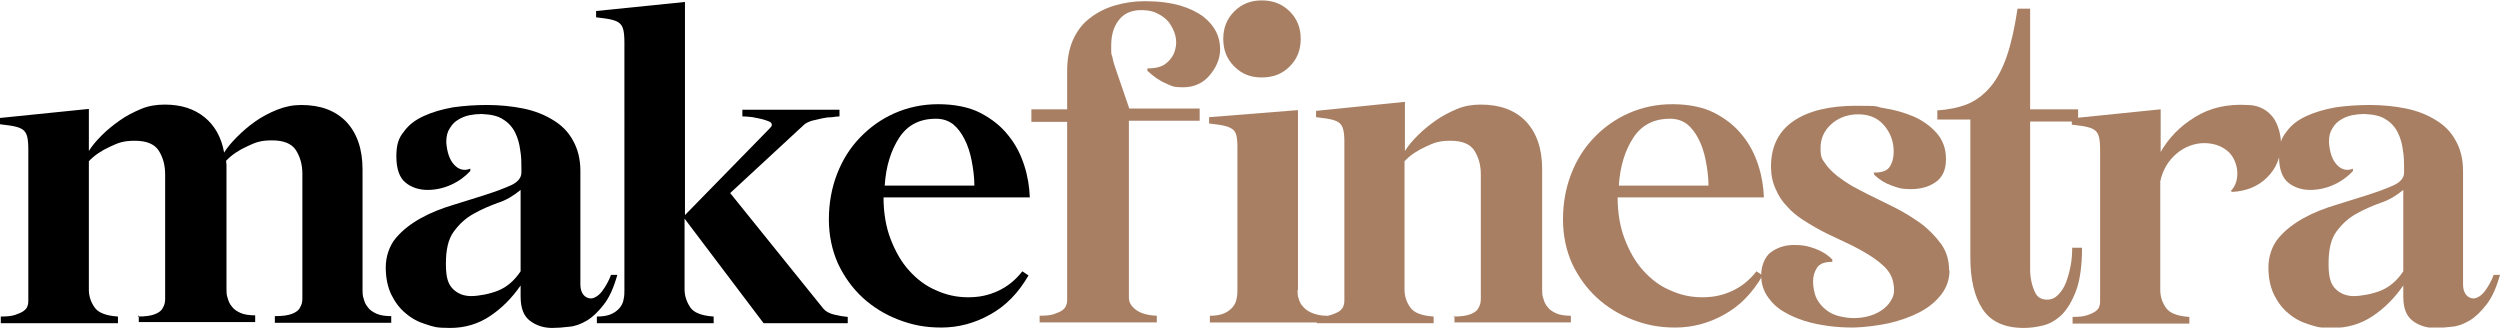
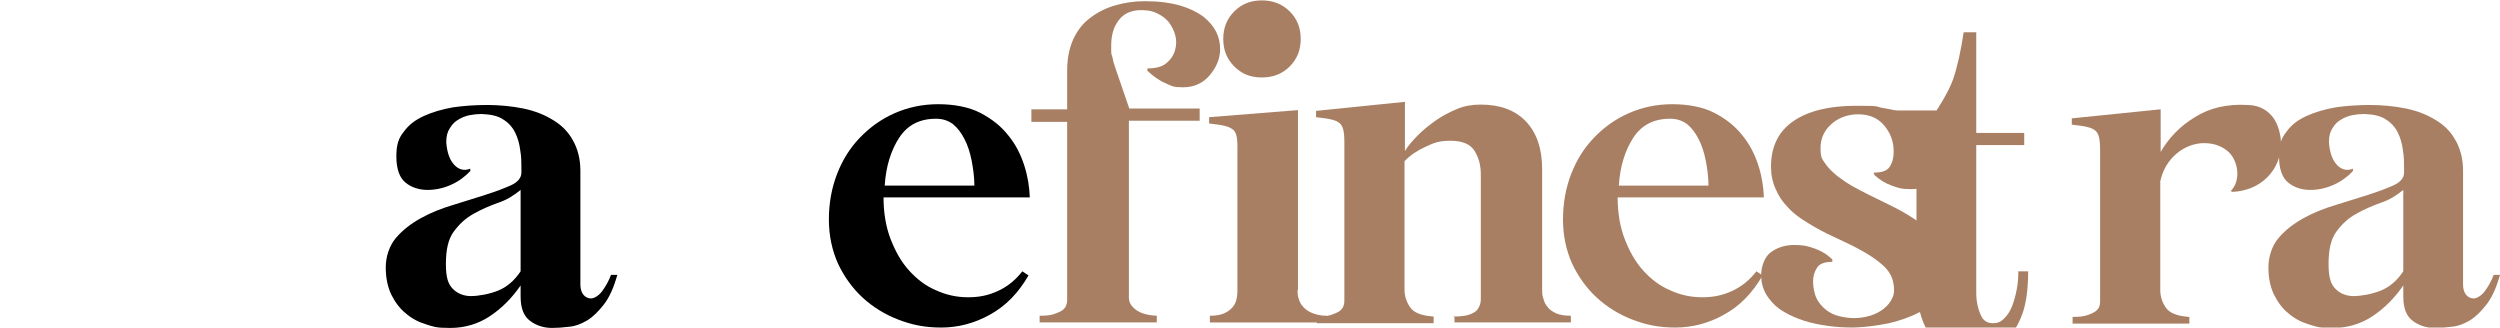
<svg xmlns="http://www.w3.org/2000/svg" id="Capa_1" width="635.8" height="83.3" version="1.1" viewBox="0 0 635.8 83.3">
  <defs>
    <style>
      .st0 {
        fill: #a87f63;
      }
    </style>
  </defs>
  <g>
-     <path d="M35,80.5c2,0,3.4-.2,4.4-.6,1-.4,1.7-.9,2-1.6.4-.6.6-1.4.6-2.2v-31.8c0-2.4-.6-4.4-1.7-6.1-1.1-1.6-3.1-2.4-6-2.4s-4.2.5-6.3,1.5c-2.2,1-4,2.2-5.4,3.7v32.7c0,1.6.5,3.1,1.4,4.4.9,1.4,2.9,2.2,6,2.4v1.7H.2v-1.7c1.5,0,2.7-.1,3.6-.4.9-.3,1.6-.6,2.2-1,.5-.4.9-.8,1-1.3.2-.5.2-1,.2-1.4v-38.4c0-1.4-.1-2.6-.3-3.3-.2-.8-.6-1.4-1.2-1.8-.6-.4-1.3-.6-2.2-.8-.9-.2-2.1-.3-3.5-.5v-1.6l22.6-2.3v10.7c.8-1.3,1.9-2.6,3.3-4,1.4-1.4,2.9-2.6,4.6-3.8,1.7-1.2,3.5-2.1,5.4-2.9,1.9-.8,3.9-1.1,6-1.1,4.2,0,7.5,1.1,10.1,3.2,2.6,2.1,4.3,5.1,5,9,.8-1.3,1.9-2.6,3.3-4,1.4-1.4,2.9-2.7,4.6-3.9,1.7-1.2,3.6-2.2,5.6-3,2-.8,4-1.2,6.1-1.2,4.9,0,8.7,1.4,11.5,4.3,2.7,2.9,4.1,6.9,4.1,12.1v30.6c0,.8,0,1.5.3,2.3.2.8.5,1.5,1.1,2.2.5.7,1.3,1.2,2.2,1.6.9.4,2.2.6,3.7.6v1.7h-29.6v-1.7c2,0,3.4-.2,4.4-.6,1-.4,1.7-.9,2-1.6.4-.6.6-1.4.6-2.2v-31.8c0-2.4-.6-4.4-1.7-6.1-1.1-1.6-3.1-2.4-6-2.4s-4.2.5-6.3,1.5c-2.2,1-4,2.2-5.4,3.7,0,.4.1.7.1,1v31.6c0,.8,0,1.5.3,2.3.2.8.5,1.5,1.1,2.2.5.7,1.3,1.2,2.2,1.6.9.4,2.2.6,3.7.6v1.7h-29.6v-1.7Z" />
    <path d="M119.6,43.5c-1.3,1.4-2.9,2.6-4.9,3.5-2,.9-4,1.3-6,1.3s-4.1-.6-5.6-1.9c-1.5-1.2-2.3-3.5-2.3-6.6s.6-4.7,1.9-6.3c1.2-1.7,2.9-3,5.1-4s4.6-1.7,7.4-2.2c2.8-.4,5.7-.6,8.7-.6s6.3.3,9.2.9c2.9.6,5.4,1.6,7.5,2.9,2.2,1.3,3.9,3,5.1,5.2,1.2,2.1,1.9,4.7,1.9,7.7v29c0,1.1.3,2,.8,2.6.5.6,1.2.9,1.9.9s1.9-.6,2.8-1.8c.9-1.2,1.7-2.6,2.3-4.2h1.6c-.9,3.2-2,5.7-3.4,7.5-1.4,1.8-2.8,3.2-4.3,4.1-1.5.9-3.1,1.5-4.6,1.6-1.6.2-3,.3-4.3.3-2.1,0-4-.6-5.6-1.8-1.6-1.2-2.4-3.2-2.4-6.2v-2.8c-2.2,3.2-4.8,5.8-7.8,7.8-3,2-6.4,3-10.1,3s-4.2-.3-6.1-.9c-2-.6-3.7-1.5-5.2-2.8-1.5-1.2-2.7-2.8-3.7-4.8-.9-1.9-1.4-4.2-1.4-6.9s.9-5.5,2.6-7.5c1.7-2,3.8-3.6,6.3-5,2.5-1.4,5.3-2.5,8.3-3.4,3-.9,5.7-1.8,8.3-2.6,2.5-.8,4.6-1.6,6.4-2.4,1.7-.8,2.6-1.9,2.6-3.2v-1c0-1.5,0-3.1-.3-4.7-.2-1.6-.6-3.1-1.3-4.5-.7-1.4-1.7-2.5-3-3.3-1.3-.9-3.1-1.3-5.4-1.4h-.3c-.9,0-1.9.1-2.9.3-1,.2-2,.6-2.8,1.1-.9.5-1.6,1.2-2.2,2.2-.6.9-.9,2-.9,3.4v.3c.2,2.4.8,4.3,2,5.6,1.2,1.3,2.6,1.6,4.1,1v.6ZM132.4,48.3c-1.7,1.4-3.6,2.6-5.8,3.3-2.2.8-4.3,1.7-6.2,2.8-2,1.1-3.6,2.6-5,4.5-1.4,1.9-2,4.6-2,8.2s.6,5.2,1.8,6.4c1.2,1.2,2.8,1.8,4.6,1.8s4.7-.5,6.9-1.4c2.2-.9,4.1-2.5,5.7-4.9v-20.8Z" />
-     <path d="M174.1,54.8l21.7-22.2c.3-.3.5-.6.5-.8,0-.4-.2-.7-.7-.9-.5-.2-1-.4-1.8-.6-.7-.2-1.5-.3-2.4-.5-.9-.1-1.8-.2-2.6-.2v-1.7h24.7v1.7c-.5,0-1.1.1-1.9.2-.8,0-1.6.1-2.5.3-.9.2-1.7.4-2.6.6-.9.3-1.6.6-2.1,1.1l-18.7,17.3,23.7,29.4c.6.7,1.5,1.2,2.7,1.5,1.2.3,2.4.5,3.5.6v1.6h-21.4l-20.1-26.6v18c0,1.6.5,3.1,1.4,4.5.9,1.4,2.9,2.2,6,2.4v1.7h-29.7v-1.7c1.5,0,2.7-.2,3.6-.6.9-.4,1.6-.9,2.2-1.6.5-.6.9-1.4,1-2.2.2-.8.2-1.6.2-2.3V10.8c0-1.4-.1-2.6-.3-3.3-.2-.8-.6-1.4-1.2-1.8-.6-.4-1.3-.6-2.2-.8-.9-.2-2.1-.3-3.5-.5v-1.6l22.6-2.3v54.2Z" />
    <path d="M261.6,70c-2.6,4.5-5.8,7.8-9.8,10-3.9,2.2-8.1,3.3-12.4,3.3s-7.5-.7-10.9-2c-3.4-1.3-6.5-3.2-9.1-5.6-2.6-2.4-4.7-5.3-6.3-8.7-1.5-3.4-2.3-7.1-2.3-11.2s.7-8,2.1-11.6c1.4-3.6,3.3-6.6,5.8-9.2,2.5-2.6,5.4-4.7,8.8-6.2,3.4-1.5,7.1-2.3,11.1-2.3s7.8.7,10.7,2.2c2.9,1.5,5.3,3.4,7.1,5.7,1.9,2.3,3.2,4.9,4.1,7.7.9,2.8,1.3,5.5,1.4,8.1h-37.2c0,3.9.6,7.5,1.8,10.6,1.2,3.1,2.7,5.8,4.7,8,2,2.2,4.2,3.9,6.8,5,2.6,1.2,5.3,1.8,8.2,1.8s5.2-.5,7.6-1.6c2.4-1.1,4.5-2.8,6.2-5l1.5,1ZM238,30.2c-4.1,0-7.2,1.6-9.3,4.8-2.1,3.2-3.4,7.3-3.7,12.2h22.8c0-2.2-.3-4.3-.7-6.4-.4-2-1-3.9-1.8-5.4-.8-1.6-1.8-2.9-2.9-3.8-1.2-.9-2.6-1.4-4.3-1.4Z" />
  </g>
  <g>
    <path class="st0" d="M291.1.3c3.6,0,6.5.4,9,1.1,2.4.7,4.4,1.7,5.9,2.8,1.5,1.2,2.6,2.5,3.3,3.9.7,1.4,1,2.9,1,4.4,0,2.5-1,4.7-2.7,6.7-1.7,2-4,3-6.7,3s-2.8-.3-4.4-1c-1.5-.6-3.1-1.7-4.7-3.2v-.6c2.1,0,3.8-.4,4.9-1.4,1.2-1,1.9-2.2,2.2-3.5.3-1.1.3-2.3,0-3.5-.3-1.2-.9-2.3-1.6-3.3-.8-1-1.9-1.8-3.2-2.4-1.3-.6-2.9-.8-4.7-.7-2.1.2-3.8,1-5,2.7-1.2,1.6-1.8,3.7-1.8,6.3s0,1.9.3,2.9c.2,1.1.5,2.1.9,3.2l3.4,9.9h17.9v3.1h-18v45c0,1.2.6,2.2,1.8,3.1,1.2.9,3,1.4,5.3,1.5v1.7h-29.8v-1.7c1.5,0,2.7-.1,3.6-.4.9-.3,1.6-.6,2.2-1,.5-.4.9-.9,1-1.4.2-.5.2-1,.2-1.5V31h-9.1v-3.2h9.1v-9.9c0-2.9.5-5.5,1.5-7.8,1-2.2,2.4-4.1,4.3-5.5,1.8-1.4,3.9-2.5,6.3-3.2,2.4-.7,4.9-1.1,7.7-1.1ZM330,73.8c0,.8,0,1.5.3,2.2.2.7.5,1.4,1.1,2,.5.6,1.3,1.2,2.3,1.6,1,.4,2.2.7,3.7.7v1.7h-29.7v-1.7c1.5,0,2.7-.2,3.6-.6.9-.4,1.6-.9,2.2-1.6.5-.6.9-1.4,1-2.2.2-.8.2-1.6.2-2.3v-36.2c0-1.4-.1-2.4-.3-3.1-.2-.7-.6-1.3-1.2-1.6-.6-.4-1.3-.6-2.2-.8-.9-.2-2.1-.3-3.5-.5v-1.6l22.6-1.8v45.7ZM311.1,9.9c0-2.8.9-5.1,2.8-7,1.9-1.9,4.2-2.8,7-2.8s5.2.9,7.1,2.8c1.9,1.9,2.8,4.2,2.8,7s-.9,5.1-2.8,7c-1.9,1.9-4.2,2.8-7.1,2.8s-5.1-.9-7-2.8c-1.9-1.9-2.8-4.2-2.8-7Z" />
    <path class="st0" d="M369.6,80.5c2,0,3.4-.2,4.4-.6,1-.4,1.7-.9,2-1.6.4-.6.6-1.4.6-2.2v-31.8c0-2.4-.6-4.4-1.7-6.1-1.1-1.6-3.1-2.4-6-2.4s-4.2.5-6.3,1.5c-2.2,1-4,2.2-5.4,3.7v32.7c0,1.6.5,3.1,1.4,4.4.9,1.4,2.9,2.2,6,2.4v1.7h-29.7v-1.7c1.5,0,2.7-.1,3.6-.4.9-.3,1.6-.6,2.2-1,.5-.4.9-.9,1-1.4.2-.5.2-1,.2-1.5v-40c0-1.4-.1-2.6-.3-3.3-.2-.8-.6-1.4-1.2-1.8-.6-.4-1.3-.6-2.2-.8-.9-.2-2.1-.3-3.5-.5v-1.6l22.6-2.3v12.5c.8-1.3,1.9-2.6,3.3-4,1.4-1.4,2.9-2.6,4.6-3.8,1.7-1.2,3.5-2.1,5.4-2.9,1.9-.8,3.9-1.1,6-1.1,4.9,0,8.7,1.4,11.5,4.3,2.7,2.9,4.1,6.9,4.1,12.1v30.6c0,.8,0,1.5.3,2.3.2.8.5,1.5,1.1,2.2.5.7,1.3,1.2,2.2,1.6.9.4,2.2.6,3.7.6v1.7h-29.6v-1.7Z" />
    <path class="st0" d="M448.3,70c-2.6,4.5-5.8,7.8-9.8,10-3.9,2.2-8.1,3.3-12.4,3.3s-7.5-.7-10.9-2c-3.4-1.3-6.5-3.2-9.1-5.6-2.6-2.4-4.7-5.3-6.3-8.7-1.5-3.4-2.3-7.1-2.3-11.2s.7-8,2.1-11.6c1.4-3.6,3.3-6.6,5.8-9.2,2.5-2.6,5.4-4.7,8.8-6.2,3.4-1.5,7.1-2.3,11.1-2.3s7.8.7,10.7,2.2c2.9,1.5,5.3,3.4,7.1,5.7,1.9,2.3,3.2,4.9,4.1,7.7.9,2.8,1.3,5.5,1.4,8.1h-37.2c0,3.9.6,7.5,1.8,10.6,1.2,3.1,2.7,5.8,4.7,8,2,2.2,4.2,3.9,6.8,5,2.6,1.2,5.3,1.8,8.2,1.8s5.2-.5,7.6-1.6c2.4-1.1,4.5-2.8,6.2-5l1.5,1ZM424.7,30.2c-4.1,0-7.2,1.6-9.3,4.8-2.1,3.2-3.4,7.3-3.7,12.2h22.8c0-2.2-.3-4.3-.7-6.4-.4-2-1-3.9-1.8-5.4-.8-1.6-1.8-2.9-2.9-3.8-1.2-.9-2.6-1.4-4.3-1.4Z" />
    <path class="st0" d="M495.8,68.7c0,2.3-.7,4.4-2.1,6.2-1.4,1.8-3.2,3.3-5.5,4.5-2.3,1.2-4.9,2.1-7.8,2.8-2.9.6-5.9,1-8.9,1.1-2.2,0-4.4-.1-6.5-.4-2.2-.3-4.2-.7-6.1-1.3-1.9-.6-3.7-1.4-5.2-2.3-1.6-.9-2.9-2.1-3.9-3.5-1.3-1.7-1.9-3.7-1.9-5.8s.8-4.6,2.4-5.8c1.6-1.2,3.6-1.9,6-1.9s3.5.3,5.2.9c1.7.6,3.2,1.5,4.5,2.8v.6c-1.9,0-3.2.4-3.9,1.5-.7,1.1-1,2.2-1,3.5s.3,3.1.9,4.3c.6,1.2,1.4,2.1,2.4,2.9,1,.8,2.1,1.3,3.3,1.6,1.2.3,2.5.5,3.8.5s2.8-.2,4.1-.6c1.3-.4,2.5-1,3.5-1.8,1-.8,1.7-1.7,2.2-2.8.5-1.1.5-2.4.2-3.8-.3-1.6-1.1-3-2.5-4.3s-3-2.4-4.9-3.5c-1.9-1.1-3.9-2.1-6.1-3.1-2.2-1-4.3-2-6.2-3.1-1.1-.6-2.2-1.3-3.6-2.2-1.3-.9-2.6-1.9-3.7-3.2-1.2-1.2-2.2-2.7-2.9-4.4-.8-1.7-1.2-3.6-1.2-5.7,0-5.1,1.9-9,5.7-11.6,3.8-2.6,9.1-3.9,16-3.9s4.4.2,7,.6c2.6.4,5.1,1.1,7.5,2.1,2.3,1,4.3,2.4,5.9,4.2,1.6,1.8,2.4,4,2.4,6.7s-.9,4.6-2.6,5.8c-1.7,1.2-3.8,1.8-6.3,1.8s-3.2-.3-4.9-.9c-1.7-.6-3.1-1.5-4.4-2.7l-.2-.6c2,0,3.4-.4,4.1-1.5.7-1.1,1-2.3,1-3.9,0-2.6-.9-4.9-2.6-6.8-1.7-1.9-4.1-2.8-7.3-2.6-2.3.2-4.4,1-6.1,2.6-1.7,1.6-2.6,3.5-2.6,6s.4,2.7,1.2,3.9c.8,1.2,1.9,2.2,3.1,3.2,1.2.9,2.5,1.8,3.9,2.6,1.4.8,2.7,1.4,3.8,2,2.2,1.1,4.5,2.2,6.9,3.4,2.4,1.2,4.6,2.6,6.7,4.1,2,1.5,3.7,3.3,5.1,5.2,1.4,2,2,4.2,2,6.8Z" />
-     <path class="st0" d="M492.5,28.1c2.9-.2,5.5-.7,7.8-1.6,2.2-.9,4.2-2.4,5.9-4.4s3.1-4.7,4.2-7.9c1.1-3.2,2-7.3,2.7-12h3.2v25.6h12.2v3.1h-12.2v33.7c0,1.3,0,2.6,0,4,0,1.4.2,2.6.5,3.7.3,1.1.7,2.1,1.2,2.8.6.7,1.4,1.1,2.6,1.1s2-.4,2.8-1.2c.8-.8,1.5-1.8,2-3.1.5-1.3.9-2.7,1.2-4.3.3-1.5.4-3.1.4-4.6h2.5c0,4.5-.5,8.2-1.5,10.9-1,2.7-2.3,4.8-3.7,6.2-1.5,1.4-3.1,2.3-4.8,2.7-1.7.4-3.3.6-4.8.6-4.9,0-8.4-1.6-10.5-4.8-2.1-3.2-3.1-7.6-3.1-13.1V30.4h-8.4v-2.3Z" />
+     <path class="st0" d="M492.5,28.1s3.1-4.7,4.2-7.9c1.1-3.2,2-7.3,2.7-12h3.2v25.6h12.2v3.1h-12.2v33.7c0,1.3,0,2.6,0,4,0,1.4.2,2.6.5,3.7.3,1.1.7,2.1,1.2,2.8.6.7,1.4,1.1,2.6,1.1s2-.4,2.8-1.2c.8-.8,1.5-1.8,2-3.1.5-1.3.9-2.7,1.2-4.3.3-1.5.4-3.1.4-4.6h2.5c0,4.5-.5,8.2-1.5,10.9-1,2.7-2.3,4.8-3.7,6.2-1.5,1.4-3.1,2.3-4.8,2.7-1.7.4-3.3.6-4.8.6-4.9,0-8.4-1.6-10.5-4.8-2.1-3.2-3.1-7.6-3.1-13.1V30.4h-8.4v-2.3Z" />
    <path class="st0" d="M549.3,39c2.1-3.8,5.1-6.9,8.9-9.2,3.8-2.4,8.3-3.4,13.4-3.1,1.6,0,2.9.4,4,1,1.1.6,1.9,1.4,2.6,2.3.6.9,1.1,2,1.4,3.1.3,1.1.5,2.2.5,3.3,0,3.5-1.2,6.4-3.5,8.7-2.3,2.3-5.3,3.5-8.8,3.7l-.5-.2c1.1-1.1,1.7-2.6,1.7-4.5s-.8-4.3-2.5-5.7c-1.7-1.4-3.7-2-6-2s-4.9.9-7,2.7c-2.1,1.8-3.5,4.2-4.1,7v27.7c0,1.6.5,3.1,1.4,4.4.9,1.4,2.9,2.2,6,2.4v1.7h-29.7v-1.7c1.5,0,2.7-.1,3.6-.4.9-.3,1.6-.6,2.2-1,.5-.4.9-.8,1-1.3.2-.5.2-1,.2-1.4v-38.4c0-1.4-.1-2.6-.3-3.3-.2-.8-.6-1.4-1.2-1.8-.6-.4-1.3-.6-2.2-.8-.9-.2-2.1-.3-3.5-.5v-1.6l22.6-2.3v11.2Z" />
    <path class="st0" d="M598.4,43.5c-1.3,1.4-2.9,2.6-4.9,3.5-2,.9-4,1.3-6,1.3s-4.1-.6-5.6-1.9c-1.5-1.2-2.3-3.5-2.3-6.6s.6-4.7,1.9-6.3c1.2-1.7,2.9-3,5.1-4s4.6-1.7,7.4-2.2c2.8-.4,5.7-.6,8.7-.6s6.3.3,9.2.9c2.9.6,5.4,1.6,7.5,2.9,2.2,1.3,3.9,3,5.1,5.2,1.2,2.1,1.9,4.7,1.9,7.7v29c0,1.1.3,2,.8,2.6.5.6,1.2.9,1.9.9s1.9-.6,2.8-1.8c.9-1.2,1.7-2.6,2.3-4.2h1.6c-.9,3.2-2,5.7-3.4,7.5-1.4,1.8-2.8,3.2-4.3,4.1-1.5.9-3.1,1.5-4.6,1.6-1.6.2-3,.3-4.3.3-2.1,0-4-.6-5.6-1.8-1.6-1.2-2.4-3.2-2.4-6.2v-2.8c-2.2,3.2-4.8,5.8-7.8,7.8-3,2-6.4,3-10.1,3s-4.2-.3-6.1-.9c-2-.6-3.7-1.5-5.2-2.8-1.5-1.2-2.7-2.8-3.7-4.8-.9-1.9-1.4-4.2-1.4-6.9s.9-5.5,2.6-7.5c1.7-2,3.8-3.6,6.3-5,2.5-1.4,5.3-2.5,8.3-3.4,3-.9,5.7-1.8,8.3-2.6,2.5-.8,4.6-1.6,6.4-2.4,1.7-.8,2.6-1.9,2.6-3.2v-1c0-1.5,0-3.1-.3-4.7-.2-1.6-.6-3.1-1.3-4.5-.7-1.4-1.7-2.5-3-3.3-1.3-.9-3.1-1.3-5.4-1.4h-.3c-.9,0-1.9.1-2.9.3-1,.2-2,.6-2.8,1.1-.9.5-1.6,1.2-2.2,2.2-.6.9-.9,2-.9,3.4v.3c.2,2.4.8,4.3,2,5.6,1.2,1.3,2.6,1.6,4.1,1v.6ZM611.2,48.3c-1.7,1.4-3.6,2.6-5.8,3.3-2.2.8-4.3,1.7-6.2,2.8-2,1.1-3.6,2.6-5,4.5-1.4,1.9-2,4.6-2,8.2s.6,5.2,1.8,6.4c1.2,1.2,2.8,1.8,4.6,1.8s4.7-.5,6.9-1.4c2.2-.9,4.1-2.5,5.7-4.9v-20.8Z" />
  </g>
</svg>